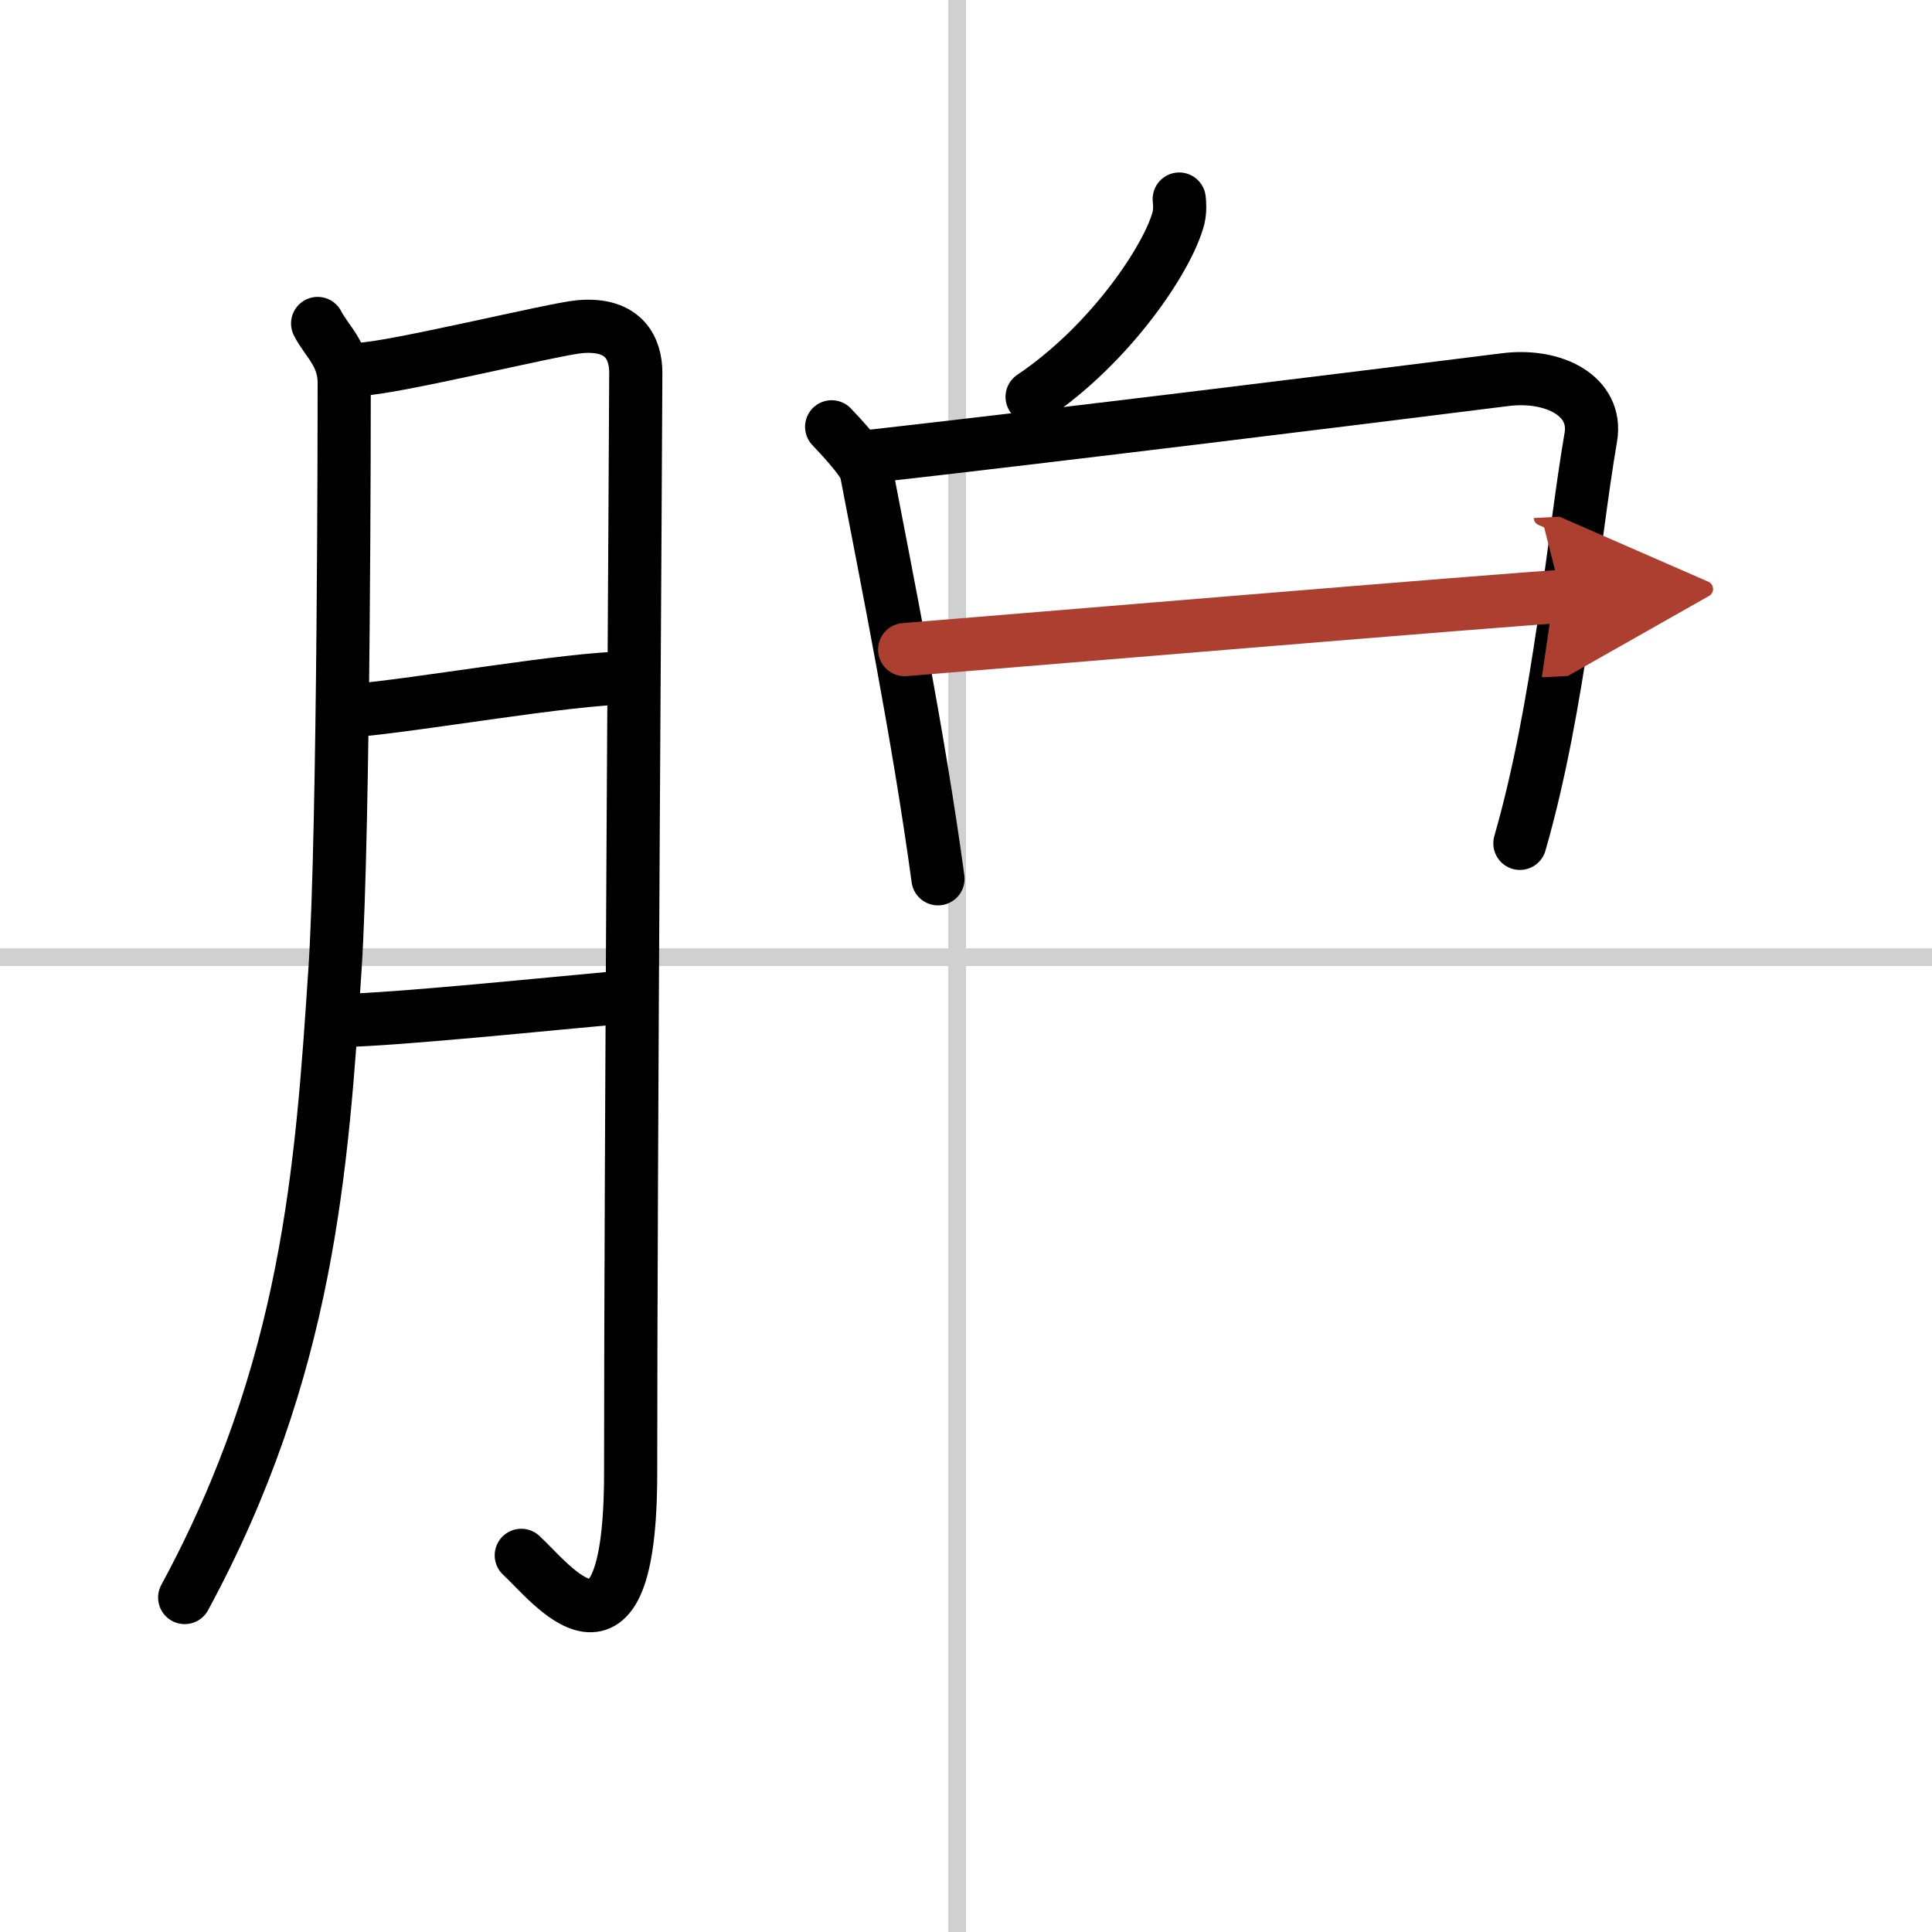
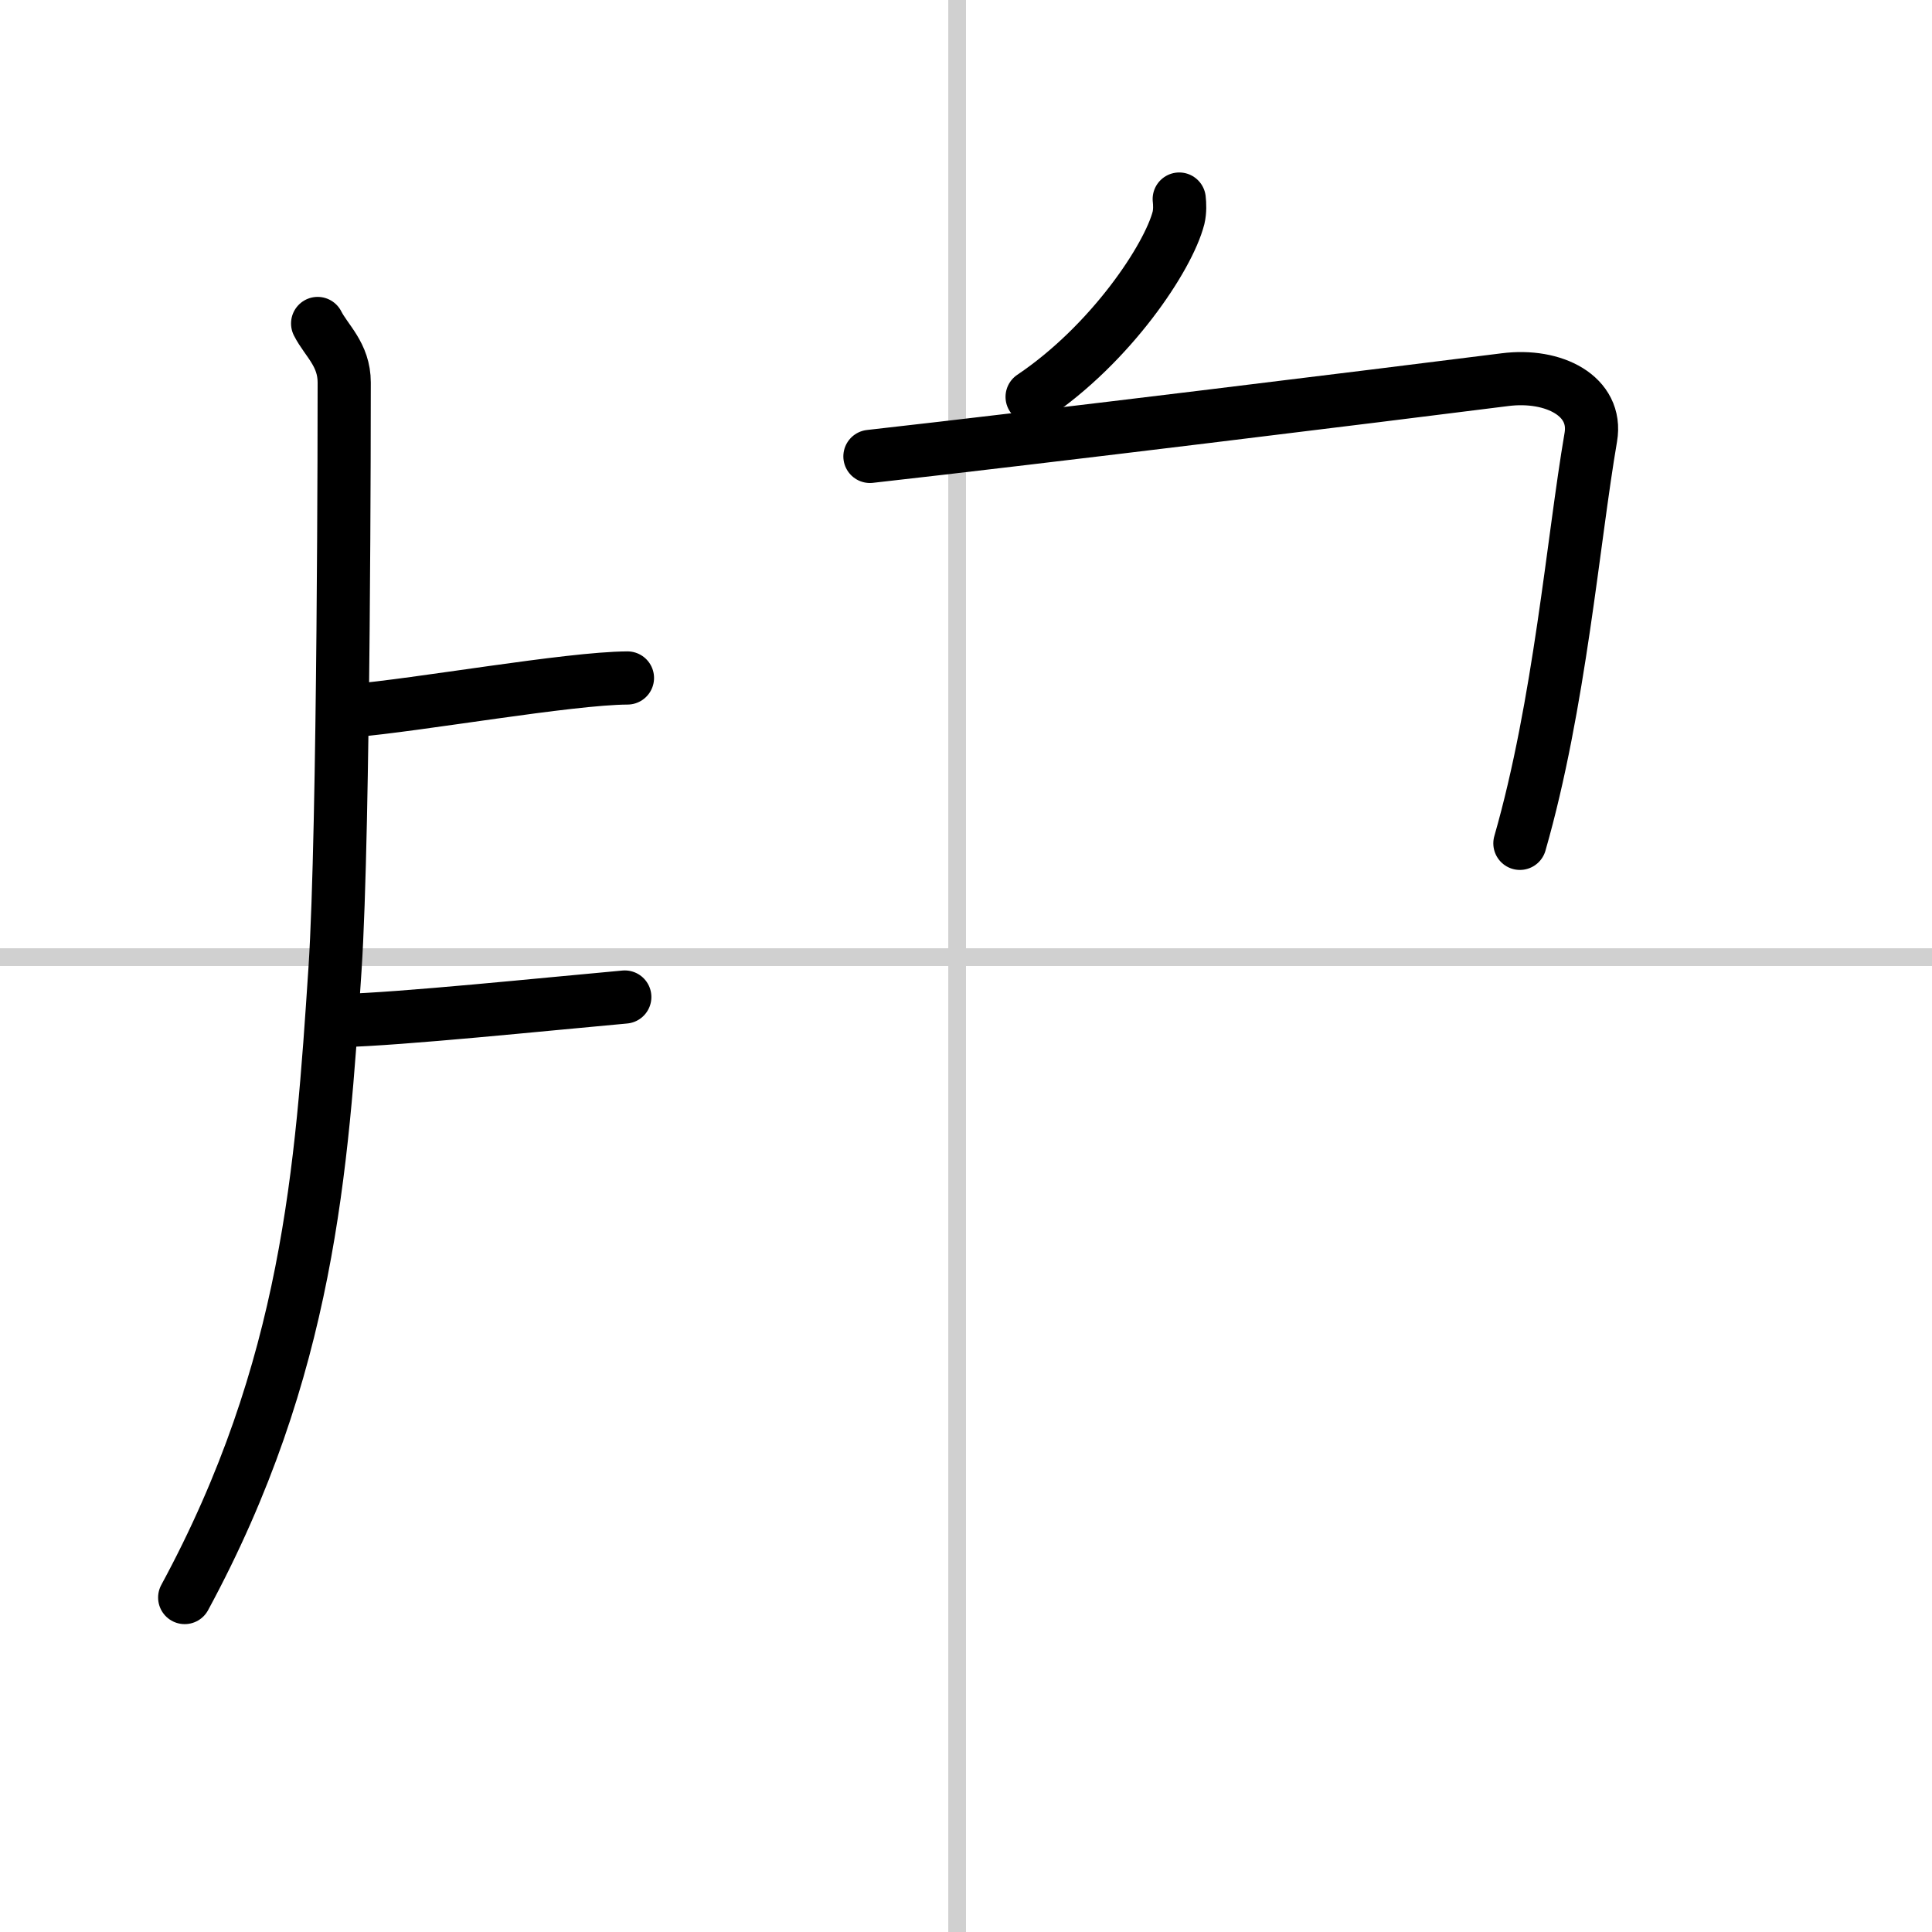
<svg xmlns="http://www.w3.org/2000/svg" width="400" height="400" viewBox="0 0 109 109">
  <defs>
    <marker id="a" markerWidth="4" orient="auto" refX="1" refY="5" viewBox="0 0 10 10">
      <polyline points="0 0 10 5 0 10 1 5" fill="#ad3f31" stroke="#ad3f31" />
    </marker>
  </defs>
  <g fill="none" stroke="#000" stroke-linecap="round" stroke-linejoin="round" stroke-width="3">
    <rect width="100%" height="100%" fill="#fff" stroke="#fff" />
    <line x1="54" x2="54" y2="109" stroke="#d0d0d0" stroke-width="1" />
    <line x2="109" y1="54" y2="54" stroke="#d0d0d0" stroke-width="1" />
    <path d="m17.92 18.25c0.49 0.97 1.5 1.75 1.5 3.33 0 0.95 0 25.21-0.52 33.1-0.74 11.23-1.5 22.55-8.48 35.45" />
-     <path d="m20.32 20.83c1.9-0.06 10.97-2.28 12.39-2.4 2.53-0.22 3.16 1.27 3.16 2.6 0 3.15-0.29 44.18-0.29 62.05 0 12.29-4.55 6.14-6.17 4.67" />
    <path d="m19.82 40.1c3.8-0.32 12.24-1.83 15.58-1.85" />
    <path d="m19.25 57.58c3.34-0.08 11.46-0.92 16-1.33" />
    <path d="m66.53 11.23c0.03 0.26 0.05 0.68-0.04 1.06-0.57 2.23-3.81 7.11-8.26 10.1" />
-     <path d="m46.92 24.08c0.4 0.42 1.84 1.94 1.95 2.5 1.13 5.91 2.94 14.83 4.05 23" />
    <path d="m49.08 25.75c9.99-1.12 28.38-3.39 35.83-4.33 2.74-0.35 5.24 0.92 4.84 3.25-1 5.83-1.75 15.08-4 22.91" />
-     <path d="m51.04 36.65c4.96-0.4 34.37-2.86 37.07-3" marker-end="url(#a)" stroke="#ad3f31" />
  </g>
</svg>